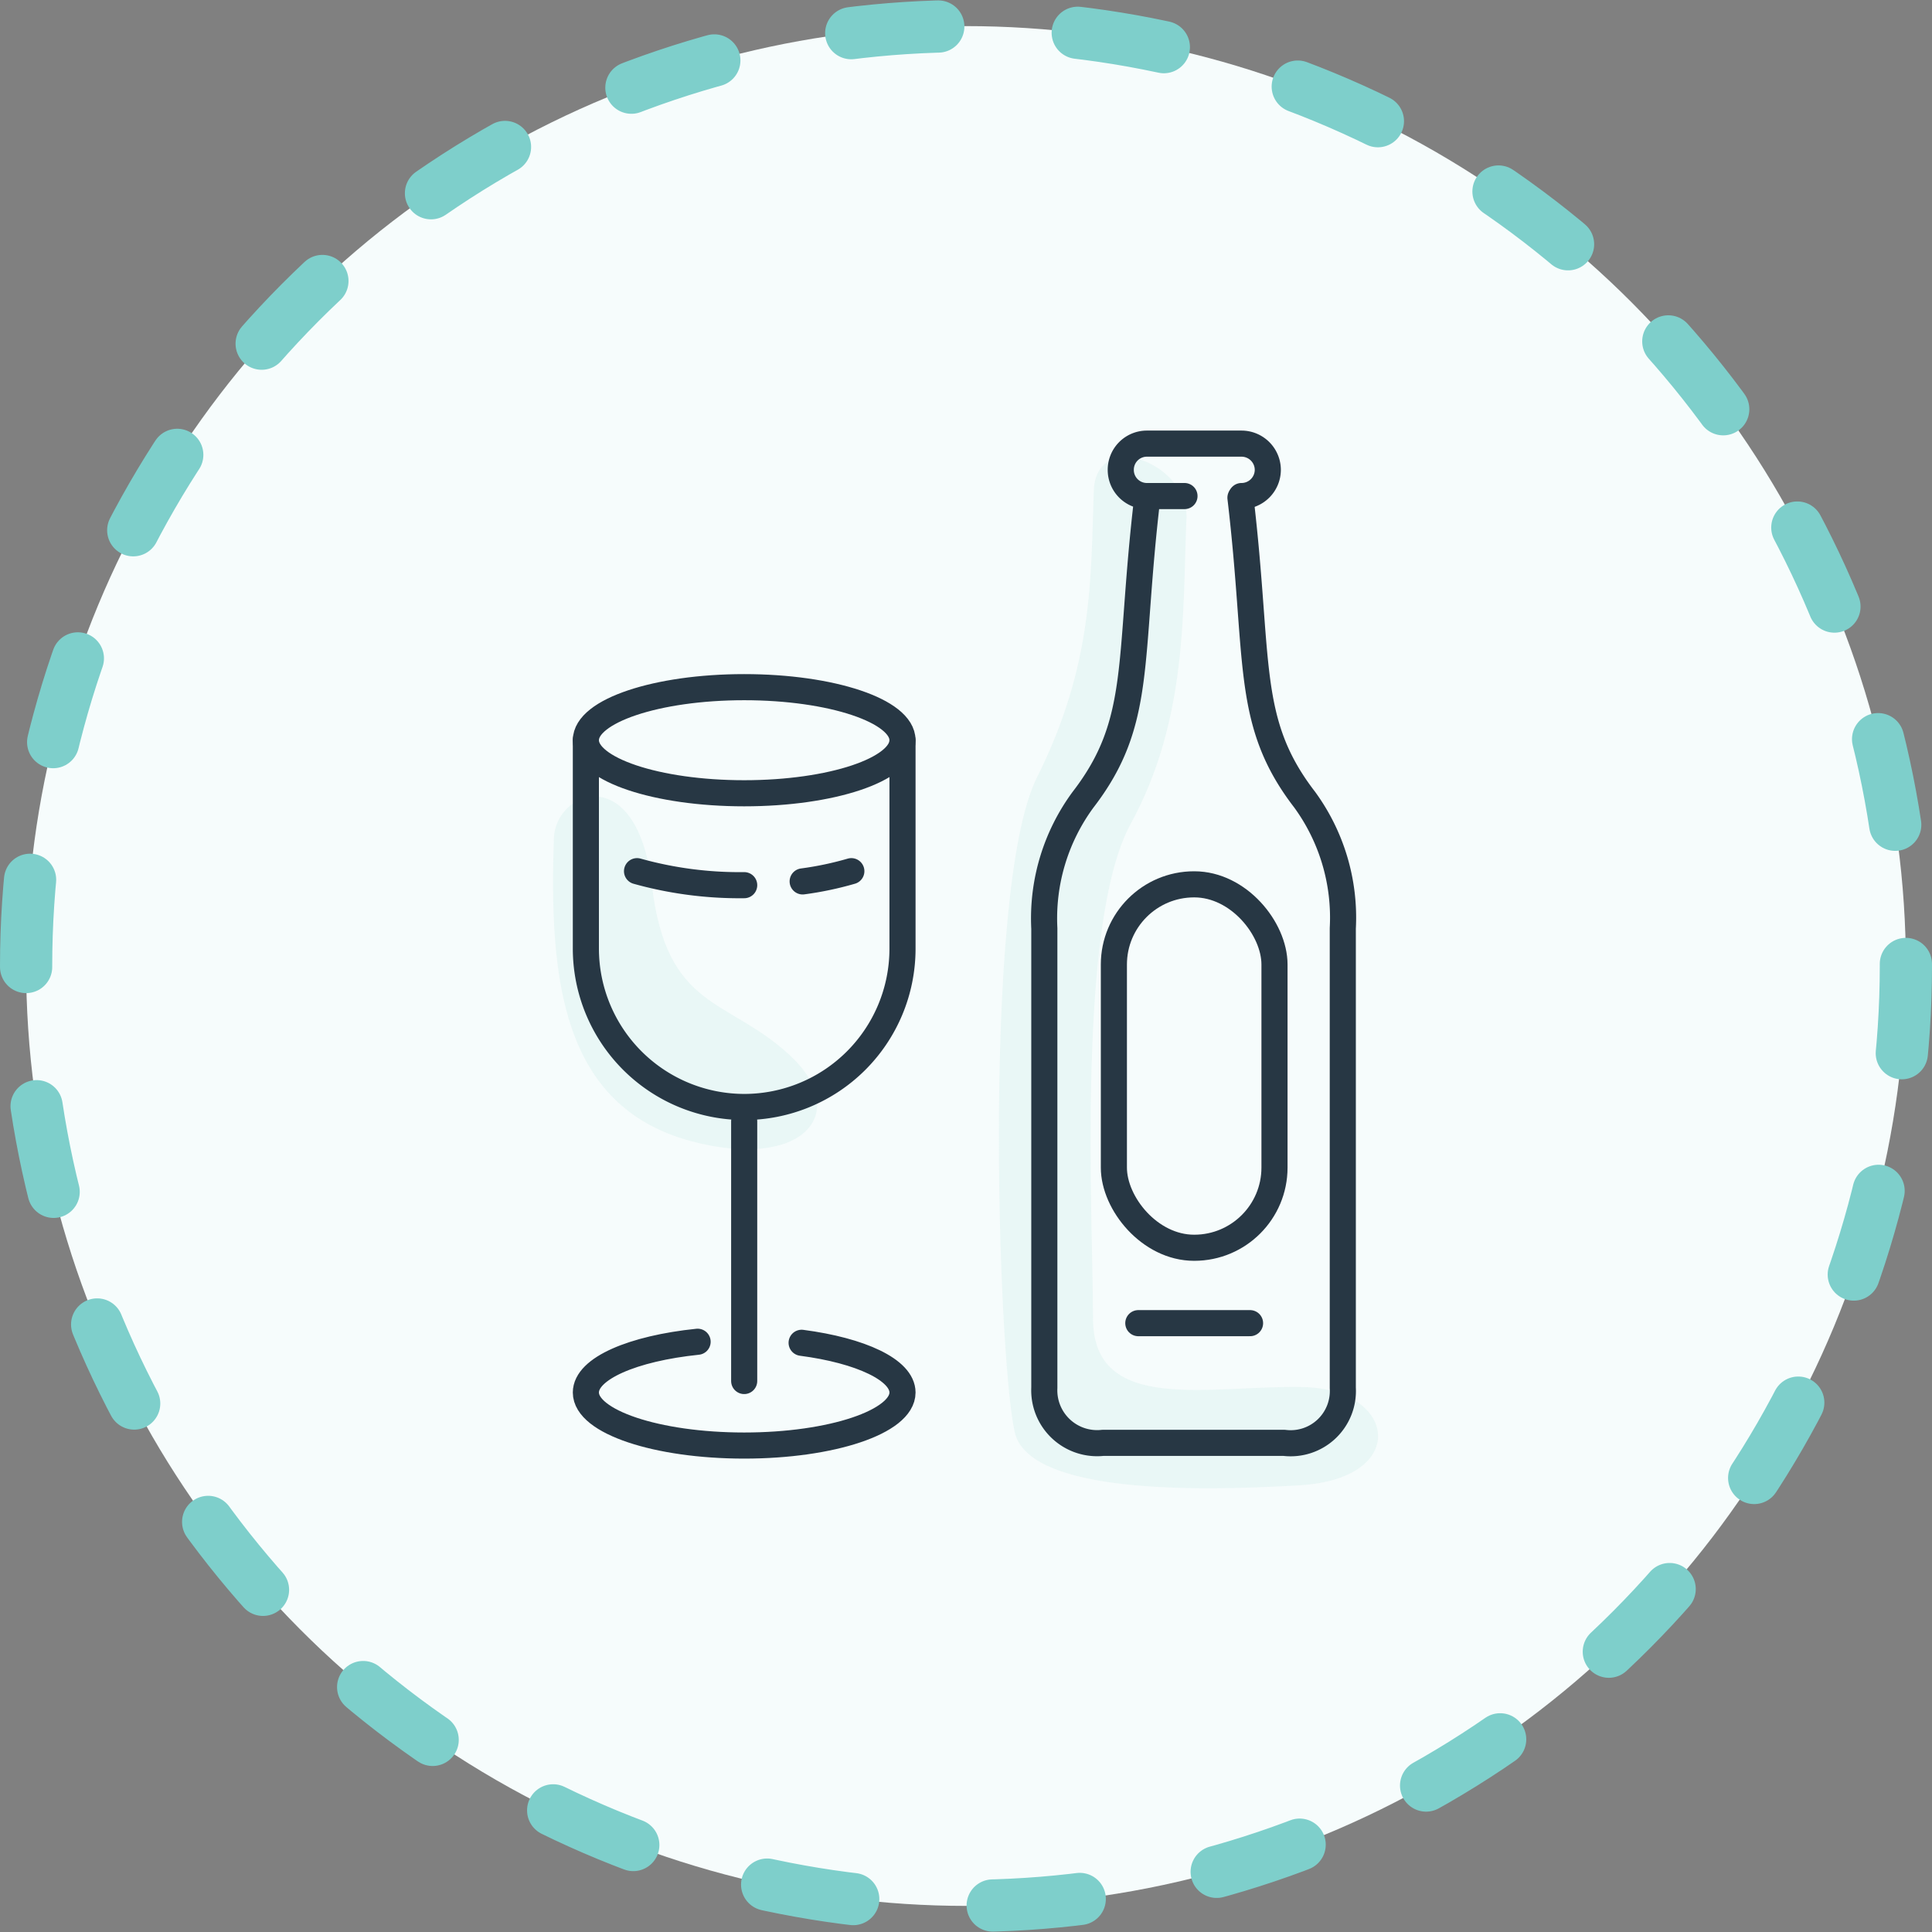
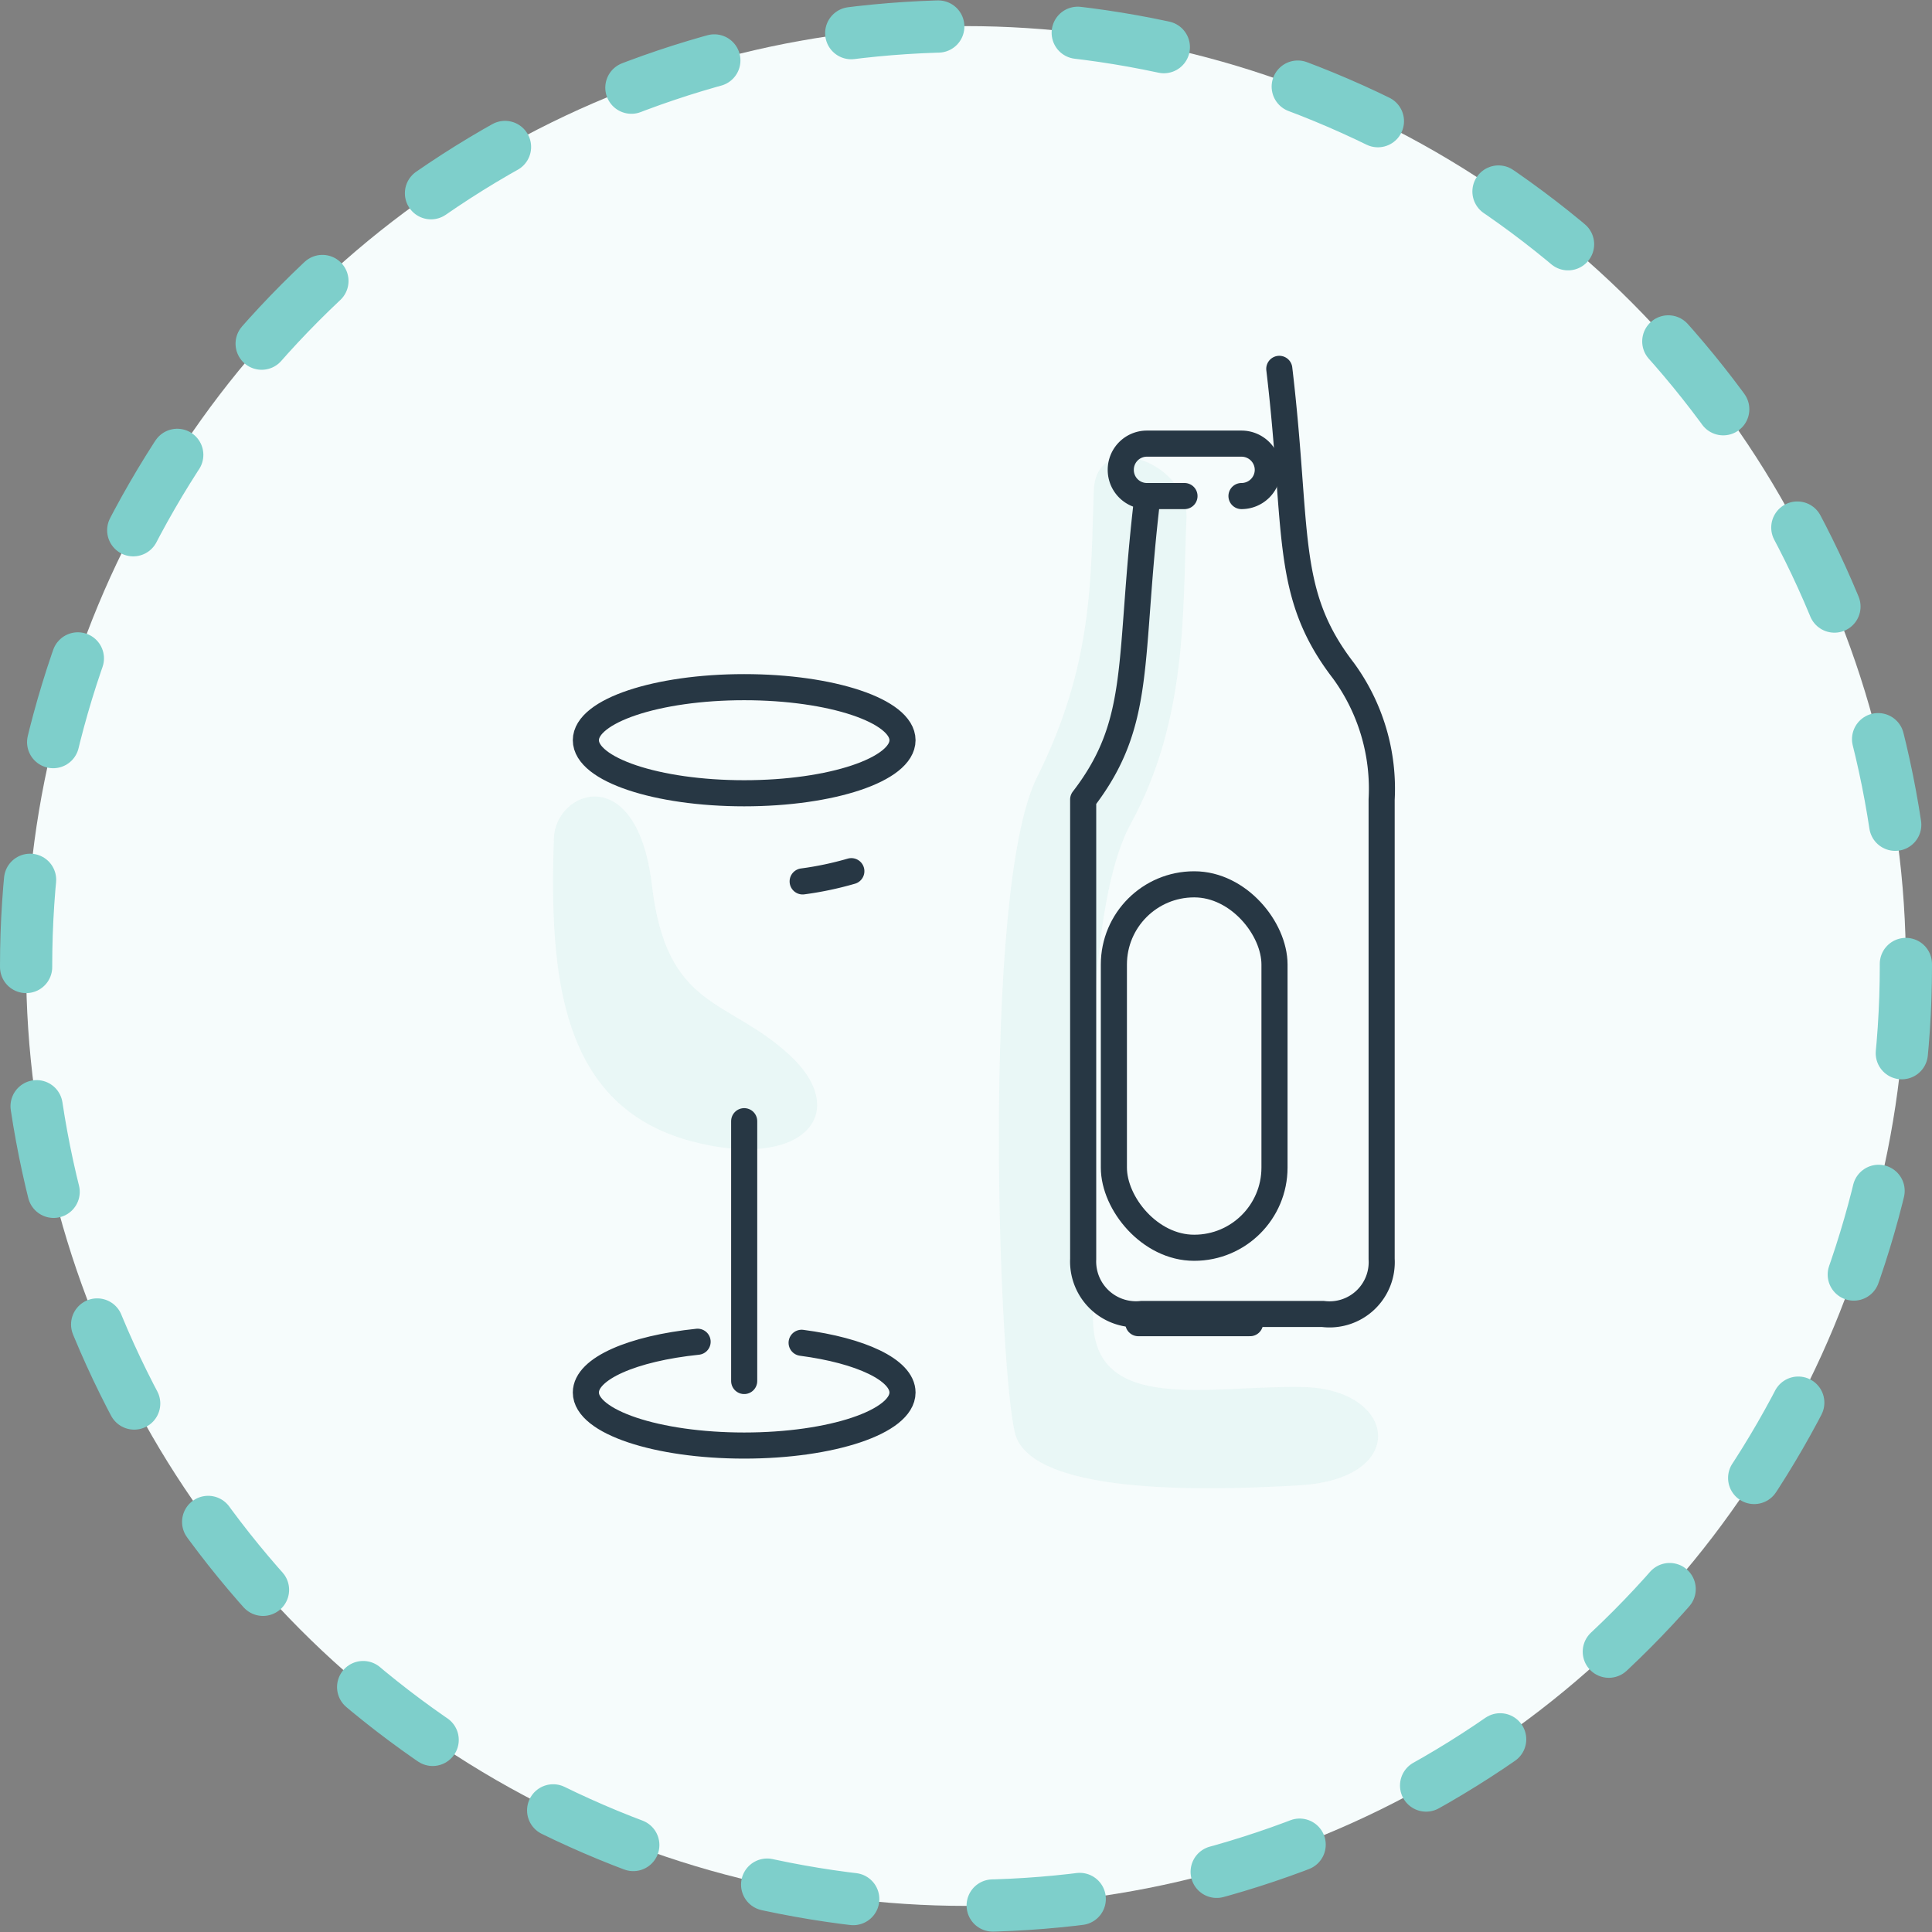
<svg xmlns="http://www.w3.org/2000/svg" viewBox="0 0 92.5 92.5">
  <rect x="0" y="0" width="92.5" height="92.5" fill="#808080" stroke="none" />
  <title>Sulfites</title>
  <g id="Layer_2" data-name="Layer 2">
    <g id="Layer_1-2" data-name="Layer 1">
      <g>
        <circle cx="46.25" cy="46.25" r="45" style="fill: #f6fcfc" />
        <circle cx="46.25" cy="46.25" r="45" style="fill: none;stroke: #7ecfcb;stroke-linecap: round;stroke-linejoin: round;stroke-width: 2.5px;stroke-dasharray: 4.181,6.69" />
      </g>
      <path d="M52.37,23.5c-.15,4.12,0,8.28-2.72,13.72s-1.81,29.24-1,31.57c1,2.64,8.32,2.64,13.59,2.32s4.64-4.6.16-4.7-10.07,1.35-10.07-3.29-.8-18.91,1.8-23.67c2.74-5,2.49-10.23,2.67-14.55C57,22.18,52.47,20.47,52.37,23.5Z" style="fill: #ddf2f1;opacity: 0.5" />
      <path d="M26.52,40.14c-.22,6.56.3,12.8,6.55,14.49,5.36,1.44,7.73-1.33,4.75-4.1s-5.9-2.14-6.61-8.15S26.59,37.84,26.52,40.14Z" style="fill: #ddf2f1;opacity: 0.5" />
      <g>
-         <path d="M54.93,23.83c-.93,7.84-.19,10.71-3.07,14.45A9.58,9.58,0,0,0,50,44.45v22a2.53,2.53,0,0,0,2.81,2.63h8.67a2.5,2.5,0,0,0,2.81-2.63v-22a9.58,9.58,0,0,0-1.83-6.17c-2.88-3.74-2.14-6.61-3.07-14.45" style="fill: none;stroke: #273744;stroke-linecap: round;stroke-linejoin: round;stroke-width: 1.25px" />
+         <path d="M54.93,23.83c-.93,7.84-.19,10.71-3.07,14.45v22a2.53,2.53,0,0,0,2.81,2.63h8.67a2.5,2.5,0,0,0,2.81-2.63v-22a9.58,9.58,0,0,0-1.83-6.17c-2.88-3.74-2.14-6.61-3.07-14.45" style="fill: none;stroke: #273744;stroke-linecap: round;stroke-linejoin: round;stroke-width: 1.25px" />
        <path d="M56.71,23.75h-1.8a1.25,1.25,0,0,1-1.25-1.25h0a1.25,1.25,0,0,1,1.25-1.26h4.53A1.26,1.26,0,0,1,60.7,22.5h0a1.26,1.26,0,0,1-1.26,1.25" style="fill: none;stroke: #273744;stroke-linecap: round;stroke-linejoin: round;stroke-width: 1.25px" />
        <rect x="53.33" y="42.34" width="7.69" height="17.4" rx="3.84" ry="3.84" style="fill: none;stroke: #273744;stroke-linecap: round;stroke-linejoin: round;stroke-width: 1.25px" />
        <line x1="54.5" y1="63.35" x2="59.85" y2="63.35" style="fill: none;stroke: #273744;stroke-linecap: round;stroke-linejoin: round;stroke-width: 1.25px" />
      </g>
-       <path d="M43.21,35.44v10A7.58,7.58,0,0,1,35.63,53h0a7.59,7.59,0,0,1-7.58-7.58v-10" style="fill: none;stroke: #273744;stroke-linecap: round;stroke-linejoin: round;stroke-width: 1.25px" />
      <ellipse cx="35.63" cy="35.44" rx="7.58" ry="2.54" style="fill: none;stroke: #273744;stroke-linecap: round;stroke-linejoin: round;stroke-width: 1.25px" />
-       <path d="M35.63,42.38a18.24,18.24,0,0,1-5.13-.67" style="fill: none;stroke: #273744;stroke-linecap: round;stroke-linejoin: round;stroke-width: 1.25px" />
      <path d="M40.76,41.71a15.79,15.79,0,0,1-2.33.49" style="fill: none;stroke: #273744;stroke-linecap: round;stroke-linejoin: round;stroke-width: 1.25px" />
      <path d="M38.38,64.29c2.83.37,4.83,1.3,4.83,2.38,0,1.4-3.39,2.54-7.58,2.54s-7.58-1.14-7.58-2.54c0-1.15,2.25-2.11,5.35-2.43" style="fill: none;stroke: #273744;stroke-linecap: round;stroke-linejoin: round;stroke-width: 1.25px" />
      <line x1="35.63" y1="53.68" x2="35.63" y2="66.12" style="fill: none;stroke: #273744;stroke-linecap: round;stroke-linejoin: round;stroke-width: 1.25px" />
    </g>
  </g>
</svg>